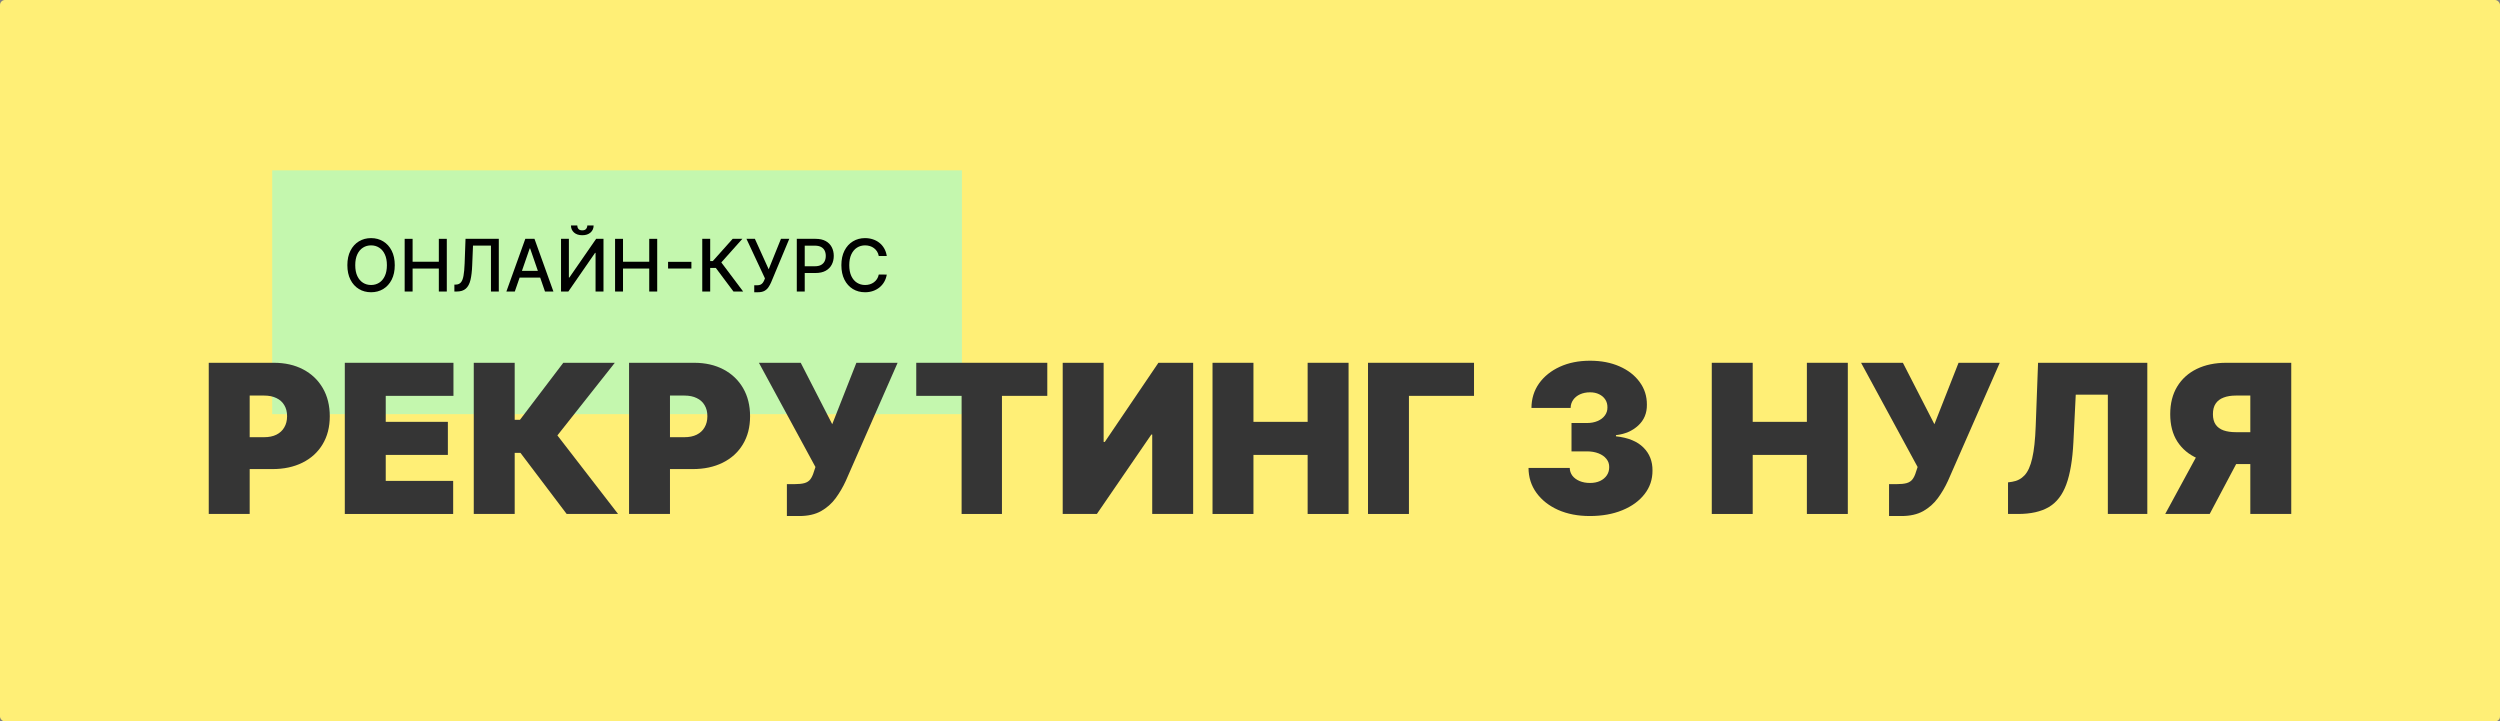
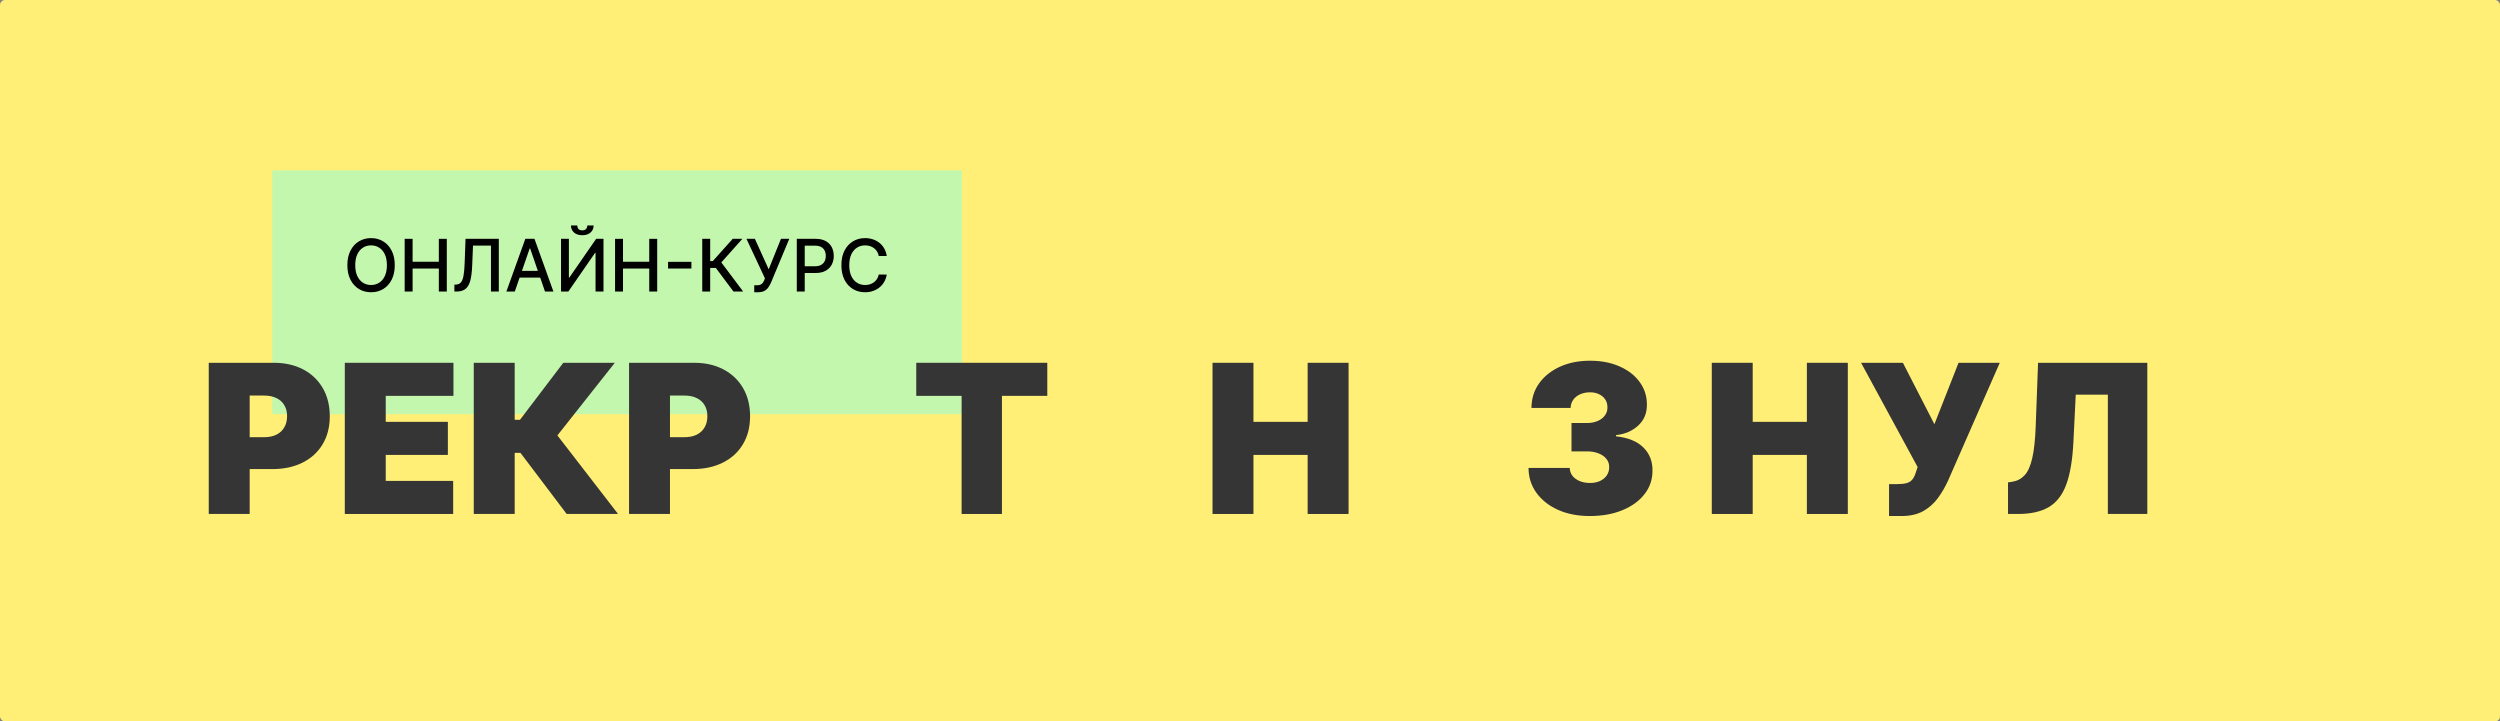
<svg xmlns="http://www.w3.org/2000/svg" width="1497" height="432" viewBox="0 0 1497 432" fill="none">
  <rect x="0" y="0" width="1497" height="432" fill="#808080" stroke="none" />
  <rect width="1497" height="432" rx="3" fill="#FFEF76" />
  <rect x="163" y="102" width="413" height="146" fill="#C4F7AE" />
  <path d="M125 307.762V217.238H163.97C170.67 217.238 176.534 218.564 181.559 221.216C186.585 223.868 190.493 227.596 193.285 232.399C196.077 237.202 197.473 242.816 197.473 249.24C197.473 255.722 196.033 261.336 193.153 266.08C190.302 270.825 186.291 274.479 181.118 277.042C175.975 279.606 169.965 280.888 163.088 280.888H139.812V261.793H158.151C161.031 261.793 163.485 261.292 165.513 260.29C167.57 259.259 169.142 257.8 170.23 255.914C171.346 254.028 171.905 251.803 171.905 249.24C171.905 246.646 171.346 244.436 170.23 242.609C169.142 240.753 167.57 239.338 165.513 238.366C163.485 237.364 161.031 236.863 158.151 236.863H149.51V307.762H125Z" fill="#353535" />
  <path d="M206.466 307.762V217.238H271.533V237.04H230.977V252.599H268.183V272.401H230.977V287.96H271.357V307.762H206.466Z" fill="#353535" />
  <path d="M339.323 307.762L311.638 271.164H308.2V307.762H283.689V217.238H308.2V251.361H311.374L337.295 217.238H368.153L333.768 260.732L370.093 307.762H339.323Z" fill="#353535" />
  <path d="M376.673 307.762V217.238H415.642C422.343 217.238 428.206 218.564 433.232 221.216C438.257 223.868 442.166 227.596 444.958 232.399C447.75 237.202 449.146 242.816 449.146 249.24C449.146 255.722 447.706 261.336 444.826 266.08C441.975 270.825 437.963 274.479 432.791 277.042C427.648 279.606 421.638 280.888 414.761 280.888H391.485V261.793H409.823C412.703 261.793 415.157 261.292 417.185 260.29C419.242 259.259 420.815 257.8 421.902 255.914C423.019 254.028 423.577 251.803 423.577 249.24C423.577 246.646 423.019 244.436 421.902 242.609C420.815 240.753 419.242 239.338 417.185 238.366C415.157 237.364 412.703 236.863 409.823 236.863H401.183V307.762H376.673Z" fill="#353535" />
-   <path d="M471.187 309V289.905H475.596C478.182 289.905 480.225 289.699 481.723 289.286C483.252 288.844 484.427 288.078 485.25 286.988C486.102 285.868 486.822 284.306 487.41 282.302L488.292 279.65L454.436 217.238H479.475L498.343 254.013L512.802 217.238H537.489L506.454 287.96C504.75 291.673 502.722 295.135 500.371 298.347C498.02 301.53 495.095 304.108 491.598 306.083C488.101 308.028 483.766 309 478.593 309H471.187Z" fill="#353535" />
  <path d="M548.653 237.04V217.238H627.122V237.04H599.966V307.762H575.809V237.04H548.653Z" fill="#353535" />
-   <path d="M636.346 217.238H660.857V264.622H661.562L693.655 217.238H714.462V307.762H689.952V260.202H689.423L656.801 307.762H636.346V217.238Z" fill="#353535" />
  <path d="M726.056 307.762V217.238H750.566V252.599H783.012V217.238H807.522V307.762H783.012V272.401H750.566V307.762H726.056Z" fill="#353535" />
-   <path d="M882.64 217.238V237.04H843.671V307.762H819.16V217.238H882.64Z" fill="#353535" />
  <path d="M951.951 309C944.839 309 938.52 307.777 932.995 305.331C927.499 302.856 923.179 299.452 920.034 295.121C916.89 290.789 915.303 285.809 915.273 280.181H939.96C939.989 281.919 940.518 283.481 941.547 284.866C942.605 286.221 944.045 287.282 945.867 288.048C947.689 288.815 949.776 289.198 952.127 289.198C954.39 289.198 956.388 288.8 958.122 288.004C959.856 287.179 961.208 286.045 962.178 284.601C963.148 283.157 963.618 281.507 963.589 279.65C963.618 277.823 963.06 276.202 961.914 274.788C960.797 273.374 959.225 272.269 957.197 271.473C955.169 270.677 952.832 270.279 950.187 270.279H941.018V253.306H950.187C952.627 253.306 954.772 252.908 956.624 252.113C958.505 251.317 959.959 250.212 960.988 248.798C962.046 247.383 962.56 245.762 962.531 243.935C962.56 242.167 962.134 240.606 961.252 239.25C960.371 237.894 959.136 236.834 957.549 236.067C955.992 235.301 954.184 234.918 952.127 234.918C949.893 234.918 947.895 235.316 946.132 236.112C944.398 236.907 943.031 238.012 942.032 239.427C941.033 240.841 940.518 242.462 940.489 244.289H917.037C917.066 238.749 918.58 233.857 921.577 229.614C924.604 225.371 928.748 222.041 934.009 219.625C939.269 217.208 945.309 216 952.127 216C958.798 216 964.691 217.135 969.805 219.404C974.948 221.673 978.959 224.796 981.839 228.774C984.749 232.723 986.189 237.246 986.159 242.344C986.218 247.413 984.484 251.567 980.958 254.809C977.46 258.05 973.023 259.966 967.644 260.555V261.262C974.933 262.058 980.414 264.298 984.088 267.981C987.761 271.635 989.569 276.232 989.51 281.772C989.539 287.076 987.952 291.776 984.749 295.872C981.575 299.968 977.152 303.18 971.48 305.508C965.837 307.836 959.327 309 951.951 309Z" fill="#353535" />
  <path d="M1025.01 307.762V217.238H1049.52V252.599H1081.96V217.238H1106.47V307.762H1081.96V272.401H1049.52V307.762H1025.01Z" fill="#353535" />
  <path d="M1131.16 309V289.905H1135.57C1138.16 289.905 1140.2 289.699 1141.7 289.286C1143.23 288.844 1144.4 288.078 1145.22 286.988C1146.08 285.868 1146.8 284.306 1147.38 282.302L1148.27 279.65L1114.41 217.238H1139.45L1158.32 254.013L1172.78 217.238H1197.46L1166.43 287.96C1164.72 291.673 1162.7 295.135 1160.34 298.347C1157.99 301.53 1155.07 304.108 1151.57 306.083C1148.07 308.028 1143.74 309 1138.57 309H1131.16Z" fill="#353535" />
  <path d="M1202.4 307.762V288.844L1204.87 288.49C1207.87 288.019 1210.35 286.722 1212.32 284.601C1214.32 282.45 1215.85 279.046 1216.9 274.39C1217.99 269.705 1218.68 263.325 1218.98 255.251L1220.39 217.238H1285.81V307.762H1262.18V236.333H1242.96L1241.55 264.798C1241.02 275.348 1239.61 283.761 1237.31 290.038C1235.02 296.314 1231.54 300.837 1226.87 303.607C1222.19 306.377 1216.04 307.762 1208.4 307.762H1202.4Z" fill="#353535" />
-   <path d="M1372 307.762H1347.49V236.863H1338.85C1336 236.863 1333.54 237.261 1331.49 238.057C1329.43 238.823 1327.84 240.031 1326.73 241.681C1325.64 243.302 1325.1 245.409 1325.1 248.002C1325.1 250.566 1325.64 252.643 1326.73 254.234C1327.84 255.826 1329.43 256.99 1331.49 257.726C1333.54 258.433 1336 258.787 1338.85 258.787H1357.19V277.882H1333.91C1327.06 277.882 1321.05 276.748 1315.88 274.479C1310.71 272.21 1306.68 268.85 1303.8 264.401C1300.95 259.951 1299.53 254.485 1299.53 248.002C1299.53 241.578 1300.92 236.067 1303.71 231.471C1306.51 226.874 1310.42 223.352 1315.44 220.906C1320.5 218.461 1326.36 217.238 1333.03 217.238H1372V307.762ZM1319.1 266.213H1345.2L1323.16 307.762H1296.53L1319.1 266.213Z" fill="#353535" />
  <path d="M236.385 158.79C236.385 162.16 235.769 165.056 234.538 167.481C233.308 169.895 231.621 171.754 229.477 173.059C227.344 174.353 224.918 175 222.2 175C219.472 175 217.036 174.353 214.892 173.059C212.759 171.754 211.077 169.89 209.846 167.465C208.615 165.041 208 162.149 208 158.79C208 155.421 208.615 152.53 209.846 150.116C211.077 147.691 212.759 145.832 214.892 144.538C217.036 143.233 219.472 142.581 222.2 142.581C224.918 142.581 227.344 143.233 229.477 144.538C231.621 145.832 233.308 147.691 234.538 150.116C235.769 152.53 236.385 155.421 236.385 158.79ZM231.677 158.79C231.677 156.222 231.262 154.06 230.431 152.304C229.61 150.537 228.482 149.201 227.046 148.297C225.621 147.383 224.005 146.926 222.2 146.926C220.385 146.926 218.764 147.383 217.338 148.297C215.913 149.201 214.785 150.537 213.954 152.304C213.133 154.06 212.723 156.222 212.723 158.79C212.723 161.358 213.133 163.526 213.954 165.293C214.785 167.049 215.913 168.385 217.338 169.299C218.764 170.203 220.385 170.655 222.2 170.655C224.005 170.655 225.621 170.203 227.046 169.299C228.482 168.385 229.61 167.049 230.431 165.293C231.262 163.526 231.677 161.358 231.677 158.79Z" fill="black" />
  <path d="M242.312 174.569V143.012H247.065V156.726H262.773V143.012H267.542V174.569H262.773V160.809H247.065V174.569H242.312Z" fill="black" />
  <path d="M272.081 174.569V170.439L273.004 170.408C274.255 170.378 275.24 169.951 275.958 169.129C276.686 168.308 277.214 166.983 277.542 165.154C277.881 163.326 278.106 160.886 278.219 157.835L278.758 143.012H298.681V174.569H293.988V147.049H283.235L282.742 159.099C282.609 162.478 282.271 165.318 281.727 167.619C281.183 169.91 280.26 171.641 278.958 172.812C277.665 173.983 275.824 174.569 273.435 174.569H272.081Z" fill="black" />
  <path d="M308.265 174.569H303.219L314.558 143.012H320.05L331.388 174.569H326.342L317.435 148.744H317.188L308.265 174.569ZM309.112 162.211H325.481V166.217H309.112V162.211Z" fill="black" />
  <path d="M335.938 143.012H340.646V166.186H340.938L356.969 143.012H361.369V174.569H356.615V151.425H356.323L340.323 174.569H335.938V143.012ZM351.677 135H355.462C355.462 136.736 354.846 138.148 353.615 139.237C352.395 140.316 350.744 140.855 348.662 140.855C346.59 140.855 344.944 140.316 343.723 139.237C342.503 138.148 341.892 136.736 341.892 135H345.662C345.662 135.77 345.887 136.454 346.338 137.049C346.79 137.635 347.564 137.928 348.662 137.928C349.738 137.928 350.508 137.635 350.969 137.049C351.441 136.464 351.677 135.781 351.677 135Z" fill="black" />
  <path d="M368.304 174.569V143.012H373.058V156.726H388.765V143.012H393.535V174.569H388.765V160.809H373.058V174.569H368.304Z" fill="black" />
  <path d="M414.012 156.787V160.794H400.042V156.787H414.012Z" fill="black" />
  <path d="M439.204 174.569L428.619 160.424H425.265V174.569H420.512V143.012H425.265V156.341H426.819L438.727 143.012H444.527L431.927 157.142L445.004 174.569H439.204Z" fill="black" />
  <path d="M451.638 175V170.809H453.531C454.321 170.809 454.972 170.675 455.485 170.408C456.008 170.141 456.433 169.782 456.762 169.33C457.1 168.867 457.382 168.364 457.608 167.82L458.054 166.695L446.977 143.012H452.023L460.285 161.256L467.638 143.012H472.623L461.731 169.099C461.269 170.146 460.736 171.117 460.131 172.011C459.536 172.904 458.741 173.629 457.746 174.183C456.751 174.728 455.433 175 453.792 175H451.638Z" fill="black" />
  <path d="M477.119 174.569V143.012H488.35C490.801 143.012 492.832 143.459 494.442 144.353C496.053 145.247 497.258 146.469 498.058 148.02C498.858 149.561 499.258 151.297 499.258 153.228C499.258 155.169 498.853 156.916 498.042 158.467C497.242 160.008 496.032 161.23 494.412 162.134C492.801 163.028 490.776 163.475 488.335 163.475H480.612V159.438H487.904C489.453 159.438 490.709 159.171 491.673 158.636C492.637 158.092 493.345 157.352 493.796 156.418C494.247 155.483 494.473 154.42 494.473 153.228C494.473 152.036 494.247 150.978 493.796 150.054C493.345 149.129 492.632 148.405 491.658 147.881C490.694 147.357 489.422 147.096 487.842 147.096H481.873V174.569H477.119Z" fill="black" />
  <path d="M531 153.274H526.2C526.015 152.247 525.672 151.343 525.169 150.562C524.667 149.782 524.051 149.119 523.323 148.575C522.595 148.03 521.779 147.619 520.877 147.342C519.985 147.065 519.036 146.926 518.031 146.926C516.215 146.926 514.59 147.383 513.154 148.297C511.728 149.212 510.6 150.552 509.769 152.319C508.949 154.086 508.538 156.243 508.538 158.79C508.538 161.358 508.949 163.526 509.769 165.293C510.6 167.06 511.733 168.395 513.169 169.299C514.605 170.203 516.221 170.655 518.015 170.655C519.01 170.655 519.954 170.521 520.846 170.254C521.749 169.977 522.564 169.571 523.292 169.037C524.021 168.503 524.636 167.851 525.138 167.08C525.651 166.299 526.005 165.406 526.2 164.399L531 164.414C530.744 165.966 530.246 167.393 529.508 168.698C528.779 169.992 527.841 171.112 526.692 172.057C525.554 172.992 524.251 173.716 522.785 174.23C521.318 174.743 519.718 175 517.985 175C515.256 175 512.826 174.353 510.692 173.059C508.559 171.754 506.877 169.89 505.646 167.465C504.426 165.041 503.815 162.149 503.815 158.79C503.815 155.421 504.431 152.53 505.662 150.116C506.892 147.691 508.574 145.832 510.708 144.538C512.841 143.233 515.267 142.581 517.985 142.581C519.656 142.581 521.215 142.822 522.662 143.305C524.118 143.778 525.426 144.476 526.585 145.401C527.744 146.315 528.703 147.435 529.462 148.76C530.221 150.074 530.733 151.579 531 153.274Z" fill="black" />
</svg>